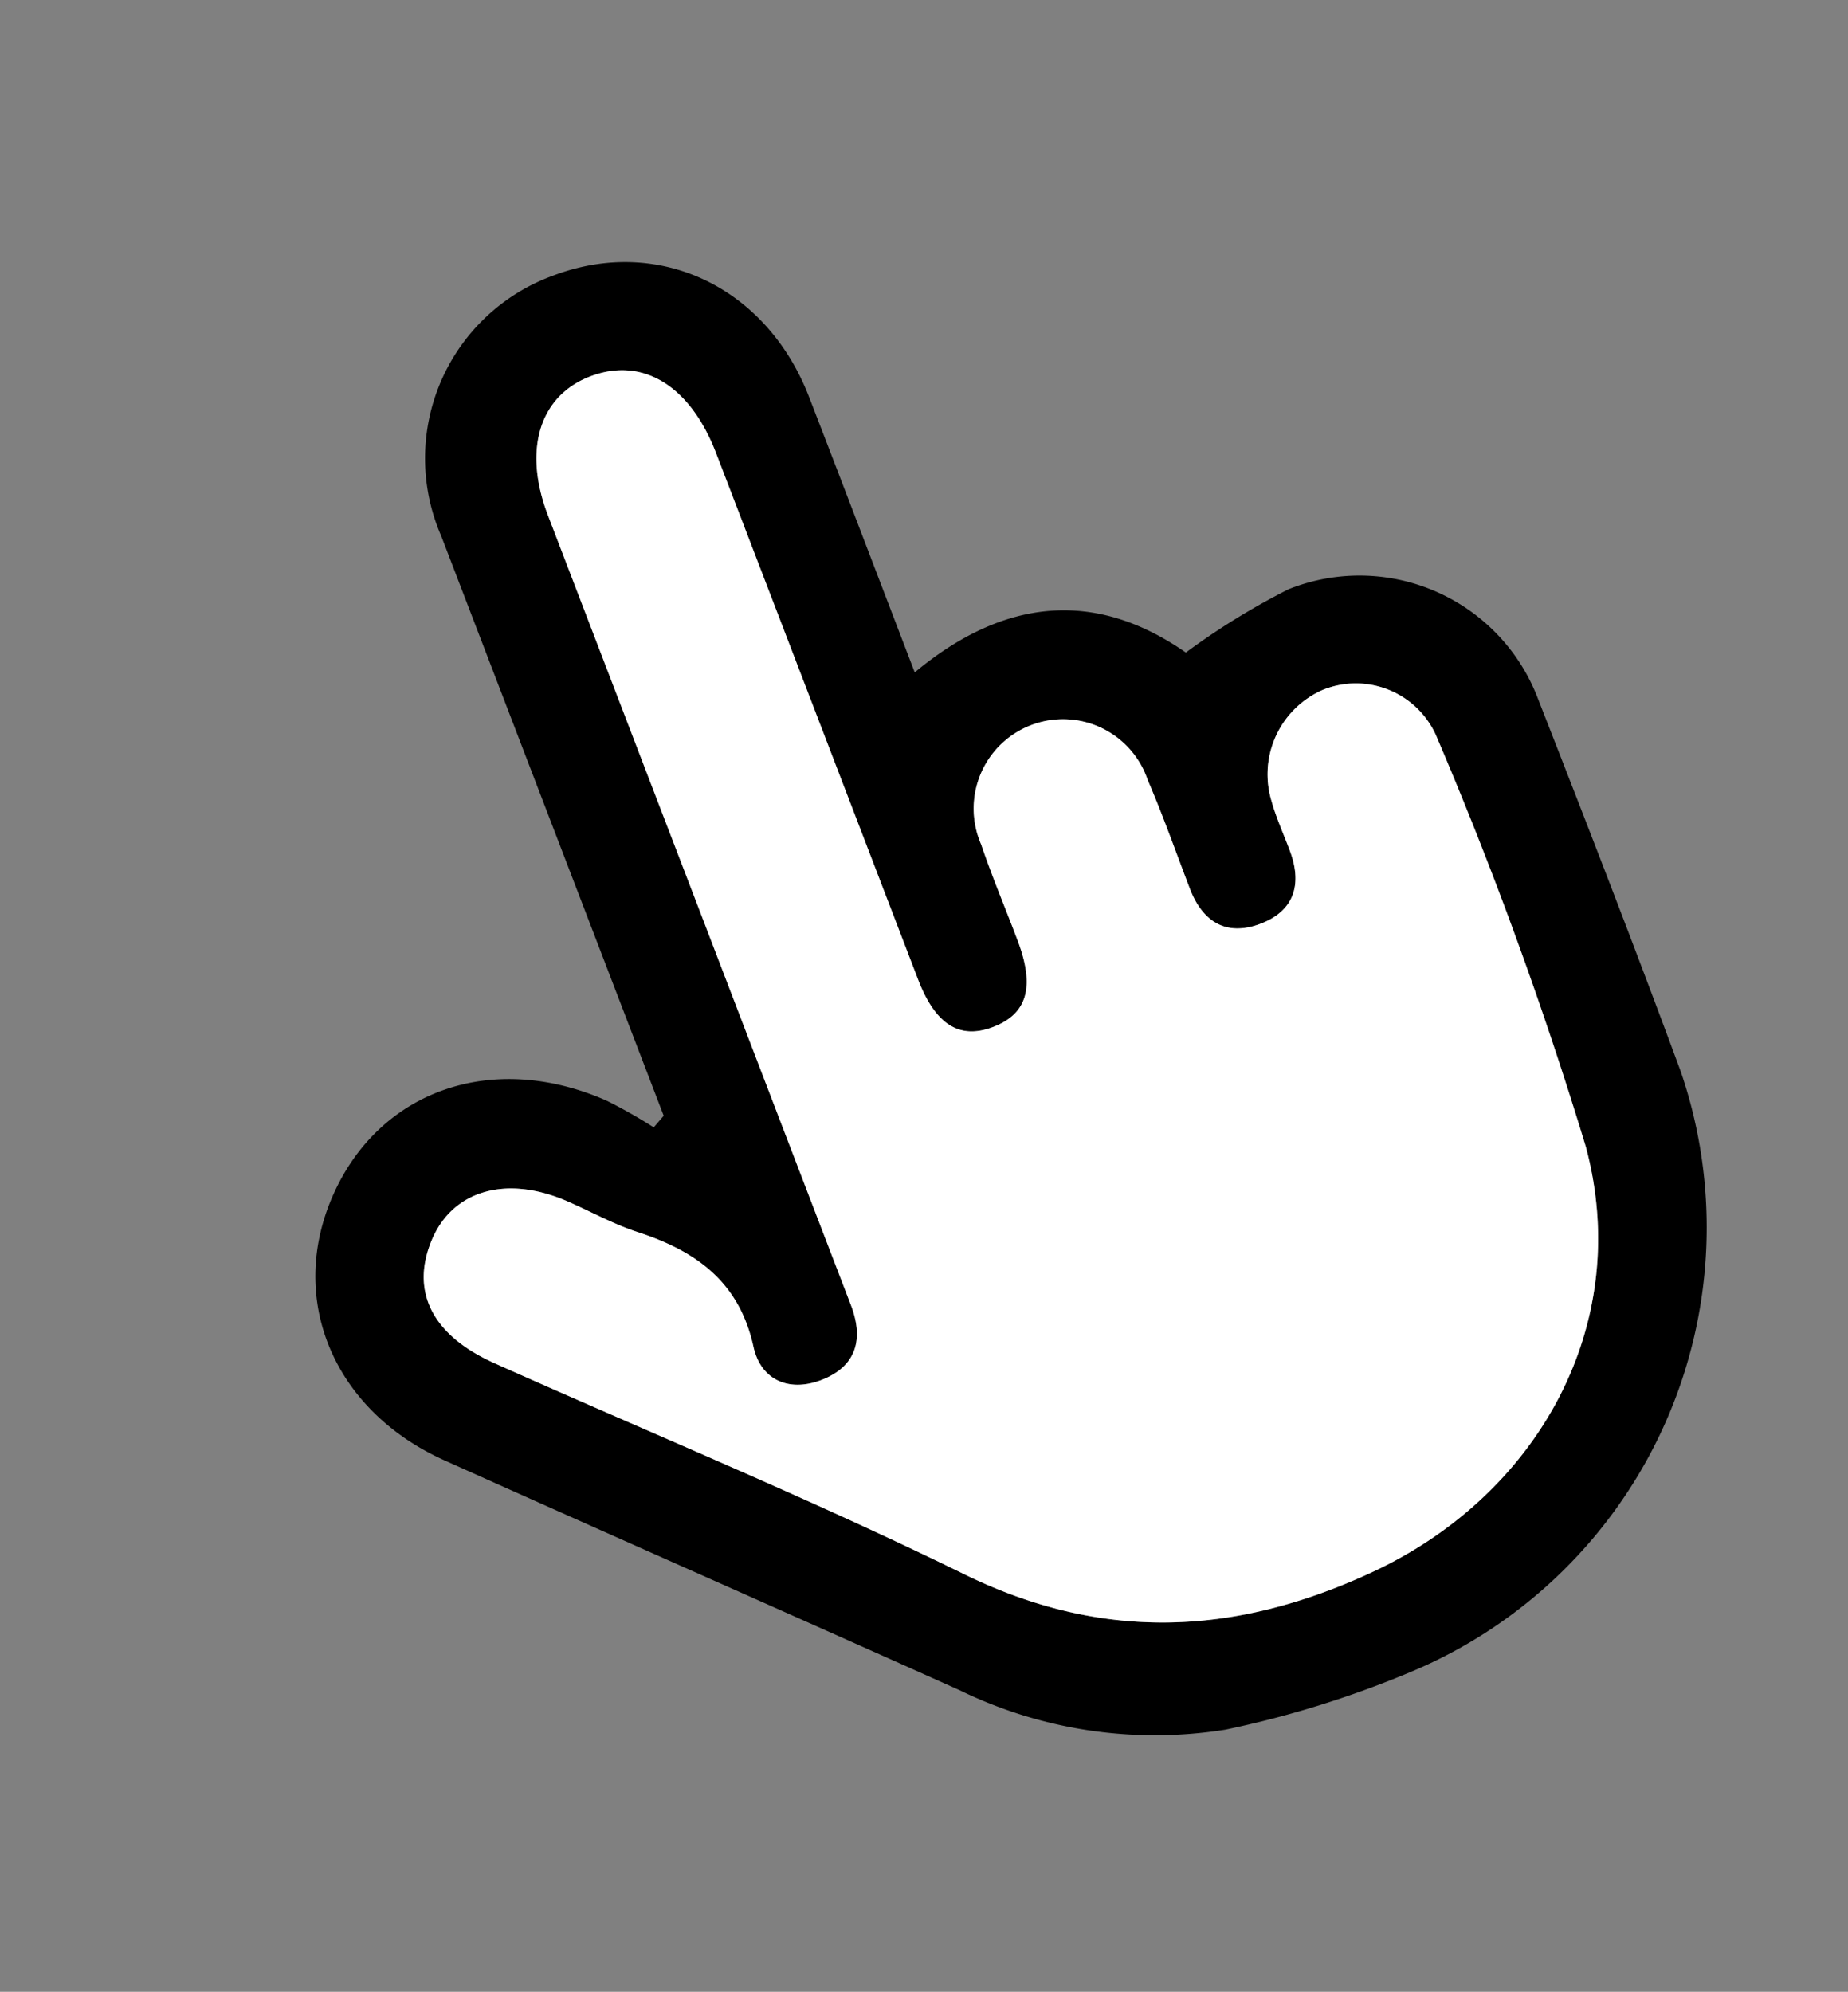
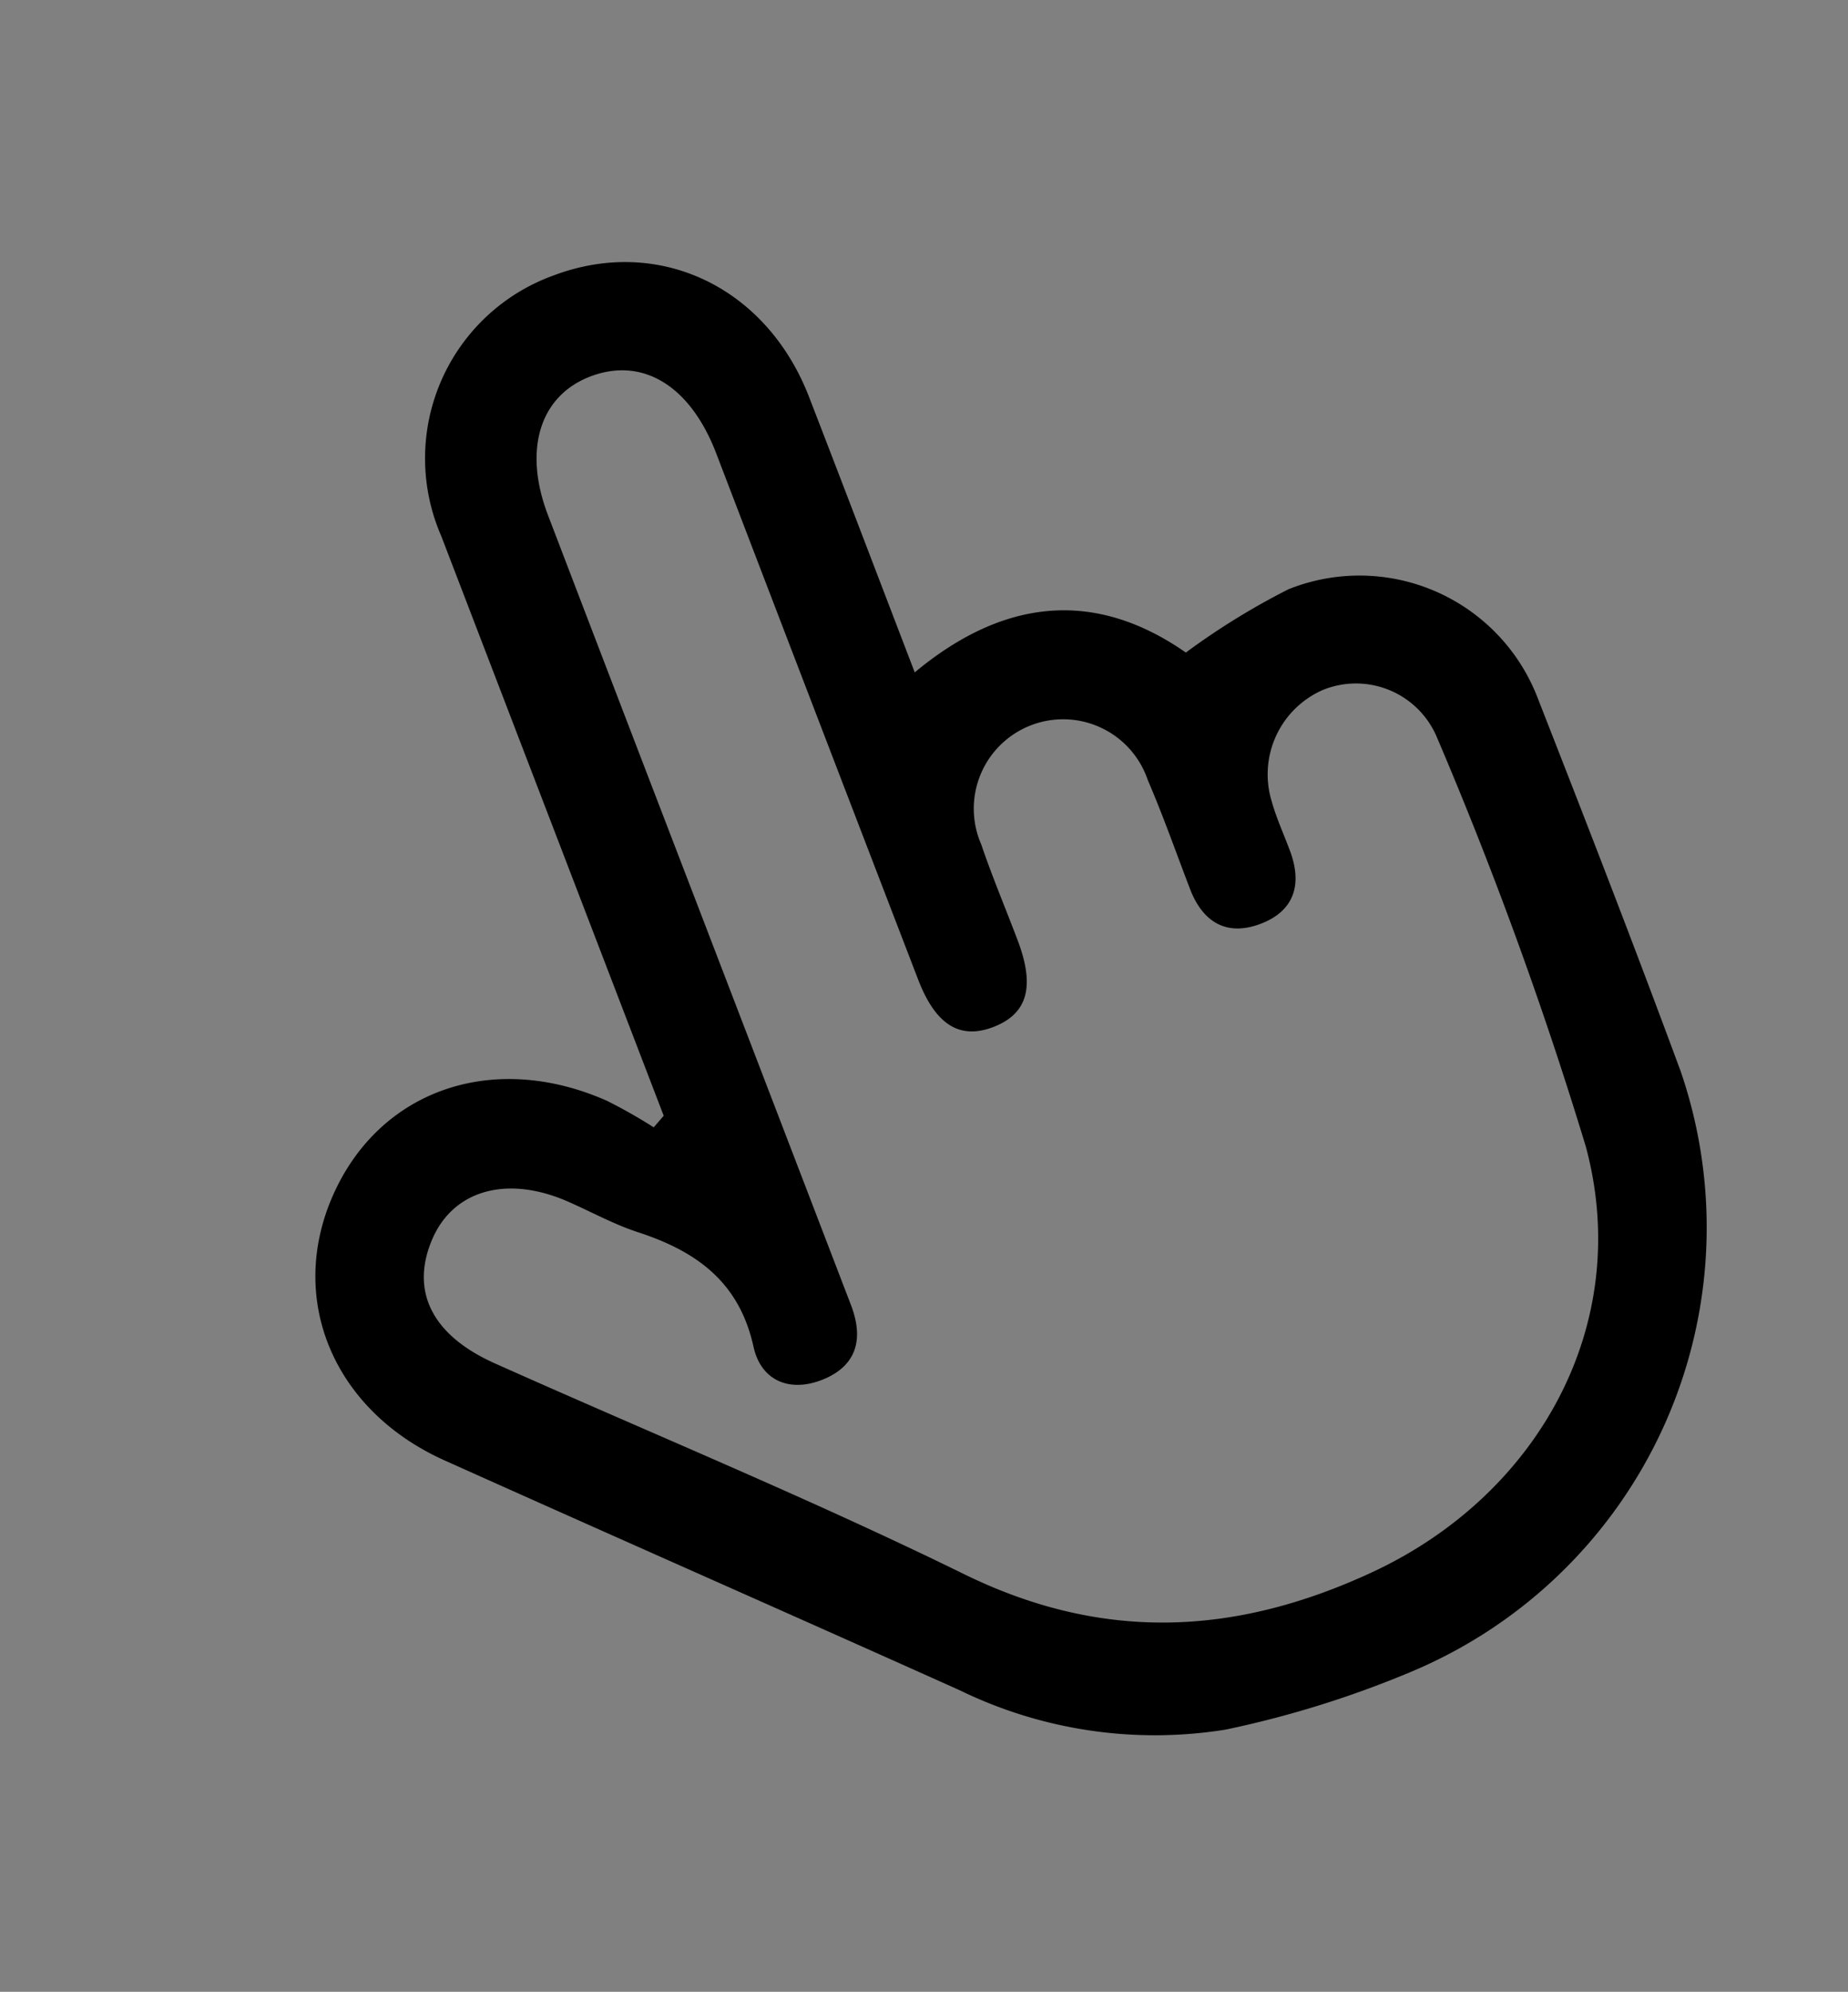
<svg xmlns="http://www.w3.org/2000/svg" width="66.328" height="71.468" viewBox="0 0 66.328 71.468">
  <rect x="0" y="0" width="66.328" height="71.468" fill="#808080" stroke="none" />
  <g id="cursor" transform="translate(-2115.553 -278.901) rotate(-21)">
    <g id="Group_6" data-name="Group 6" transform="translate(1868.814 1034.87)">
      <path id="Path_7" data-name="Path 7" d="M1882.982,1064.435v-3.326q0-9.478,0-18.957a6.975,6.975,0,0,1,7.089-7.282c4.046.01,7.011,3.106,7.024,7.352.01,3.478,0,6.955,0,10.59,3.922-1.333,7.1-.483,9.339,2.823a25.777,25.777,0,0,1,4.253-.8,6.853,6.853,0,0,1,6.952,6.9c.033,4.766.052,9.532-.009,14.3a17.283,17.283,0,0,1-16.7,16.638,36.457,36.457,0,0,1-7.017-.448,16,16,0,0,1-8.4-4.738c-4.755-4.785-9.545-9.535-14.3-14.32-3.085-3.1-3.213-7.414-.35-10.306,2.918-2.949,7.24-2.814,10.411.345a18.781,18.781,0,0,1,1.225,1.489Zm3.841-6.827q0,7.788,0,15.576c0,1.267-.556,2.092-1.857,2.133s-2.135-.735-1.945-1.99c.357-2.37-.7-3.946-2.41-5.331-.7-.57-1.294-1.277-1.941-1.917-1.706-1.688-3.718-1.866-5.062-.453-1.378,1.449-1.2,3.195.531,4.931,4.345,4.358,8.827,8.589,13.012,13.095,3.779,4.069,8.307,5.554,13.694,5.187,6.571-.448,11.95-4.942,12.638-11.5a144.281,144.281,0,0,0,.271-15.707,3.153,3.153,0,0,0-3.206-2.982,3.305,3.305,0,0,0-3.15,3.068c-.061.637-.016,1.283-.025,1.926-.018,1.282-.652,2.054-1.946,2.039s-1.9-.816-1.893-2.091c0-1.392.041-2.785-.015-4.175a3.207,3.207,0,1,0-6.408.015c-.049,1.229-.006,2.462-.013,3.693-.01,1.762-.613,2.57-1.911,2.577s-1.926-.8-1.928-2.555q-.008-10.116,0-20.233c0-2.577-1.208-4.157-3.18-4.186s-3.25,1.568-3.252,4.111Q1886.819,1050.221,1886.823,1057.608Z" transform="translate(-1868.814 -1034.87)" />
-       <path id="Path_8" data-name="Path 8" d="M1895.033,1065.759q0-7.386,0-14.773c0-2.542,1.273-4.14,3.252-4.111s3.179,1.608,3.18,4.186q.005,10.116,0,20.233c0,1.751.626,2.563,1.928,2.555s1.9-.815,1.911-2.577c.007-1.231-.035-2.464.013-3.693a3.207,3.207,0,1,1,6.408-.015c.056,1.39.017,2.783.015,4.175,0,1.275.594,2.076,1.893,2.091s1.928-.758,1.946-2.039c.009-.642-.036-1.289.025-1.926a3.306,3.306,0,0,1,3.15-3.068,3.153,3.153,0,0,1,3.206,2.982,144.224,144.224,0,0,1-.271,15.707c-.688,6.563-6.067,11.056-12.638,11.5-5.387.367-9.915-1.118-13.694-5.187-4.185-4.506-8.667-8.737-13.012-13.095-1.731-1.736-1.909-3.483-.531-4.931,1.344-1.413,3.356-1.235,5.062.453.647.64,1.238,1.347,1.941,1.917,1.707,1.385,2.768,2.961,2.41,5.331-.19,1.255.655,2.031,1.946,1.99s1.858-.866,1.856-2.133Q1895.025,1073.547,1895.033,1065.759Z" transform="translate(-1877.023 -1043.021)" fill="#fff" />
    </g>
  </g>
</svg>